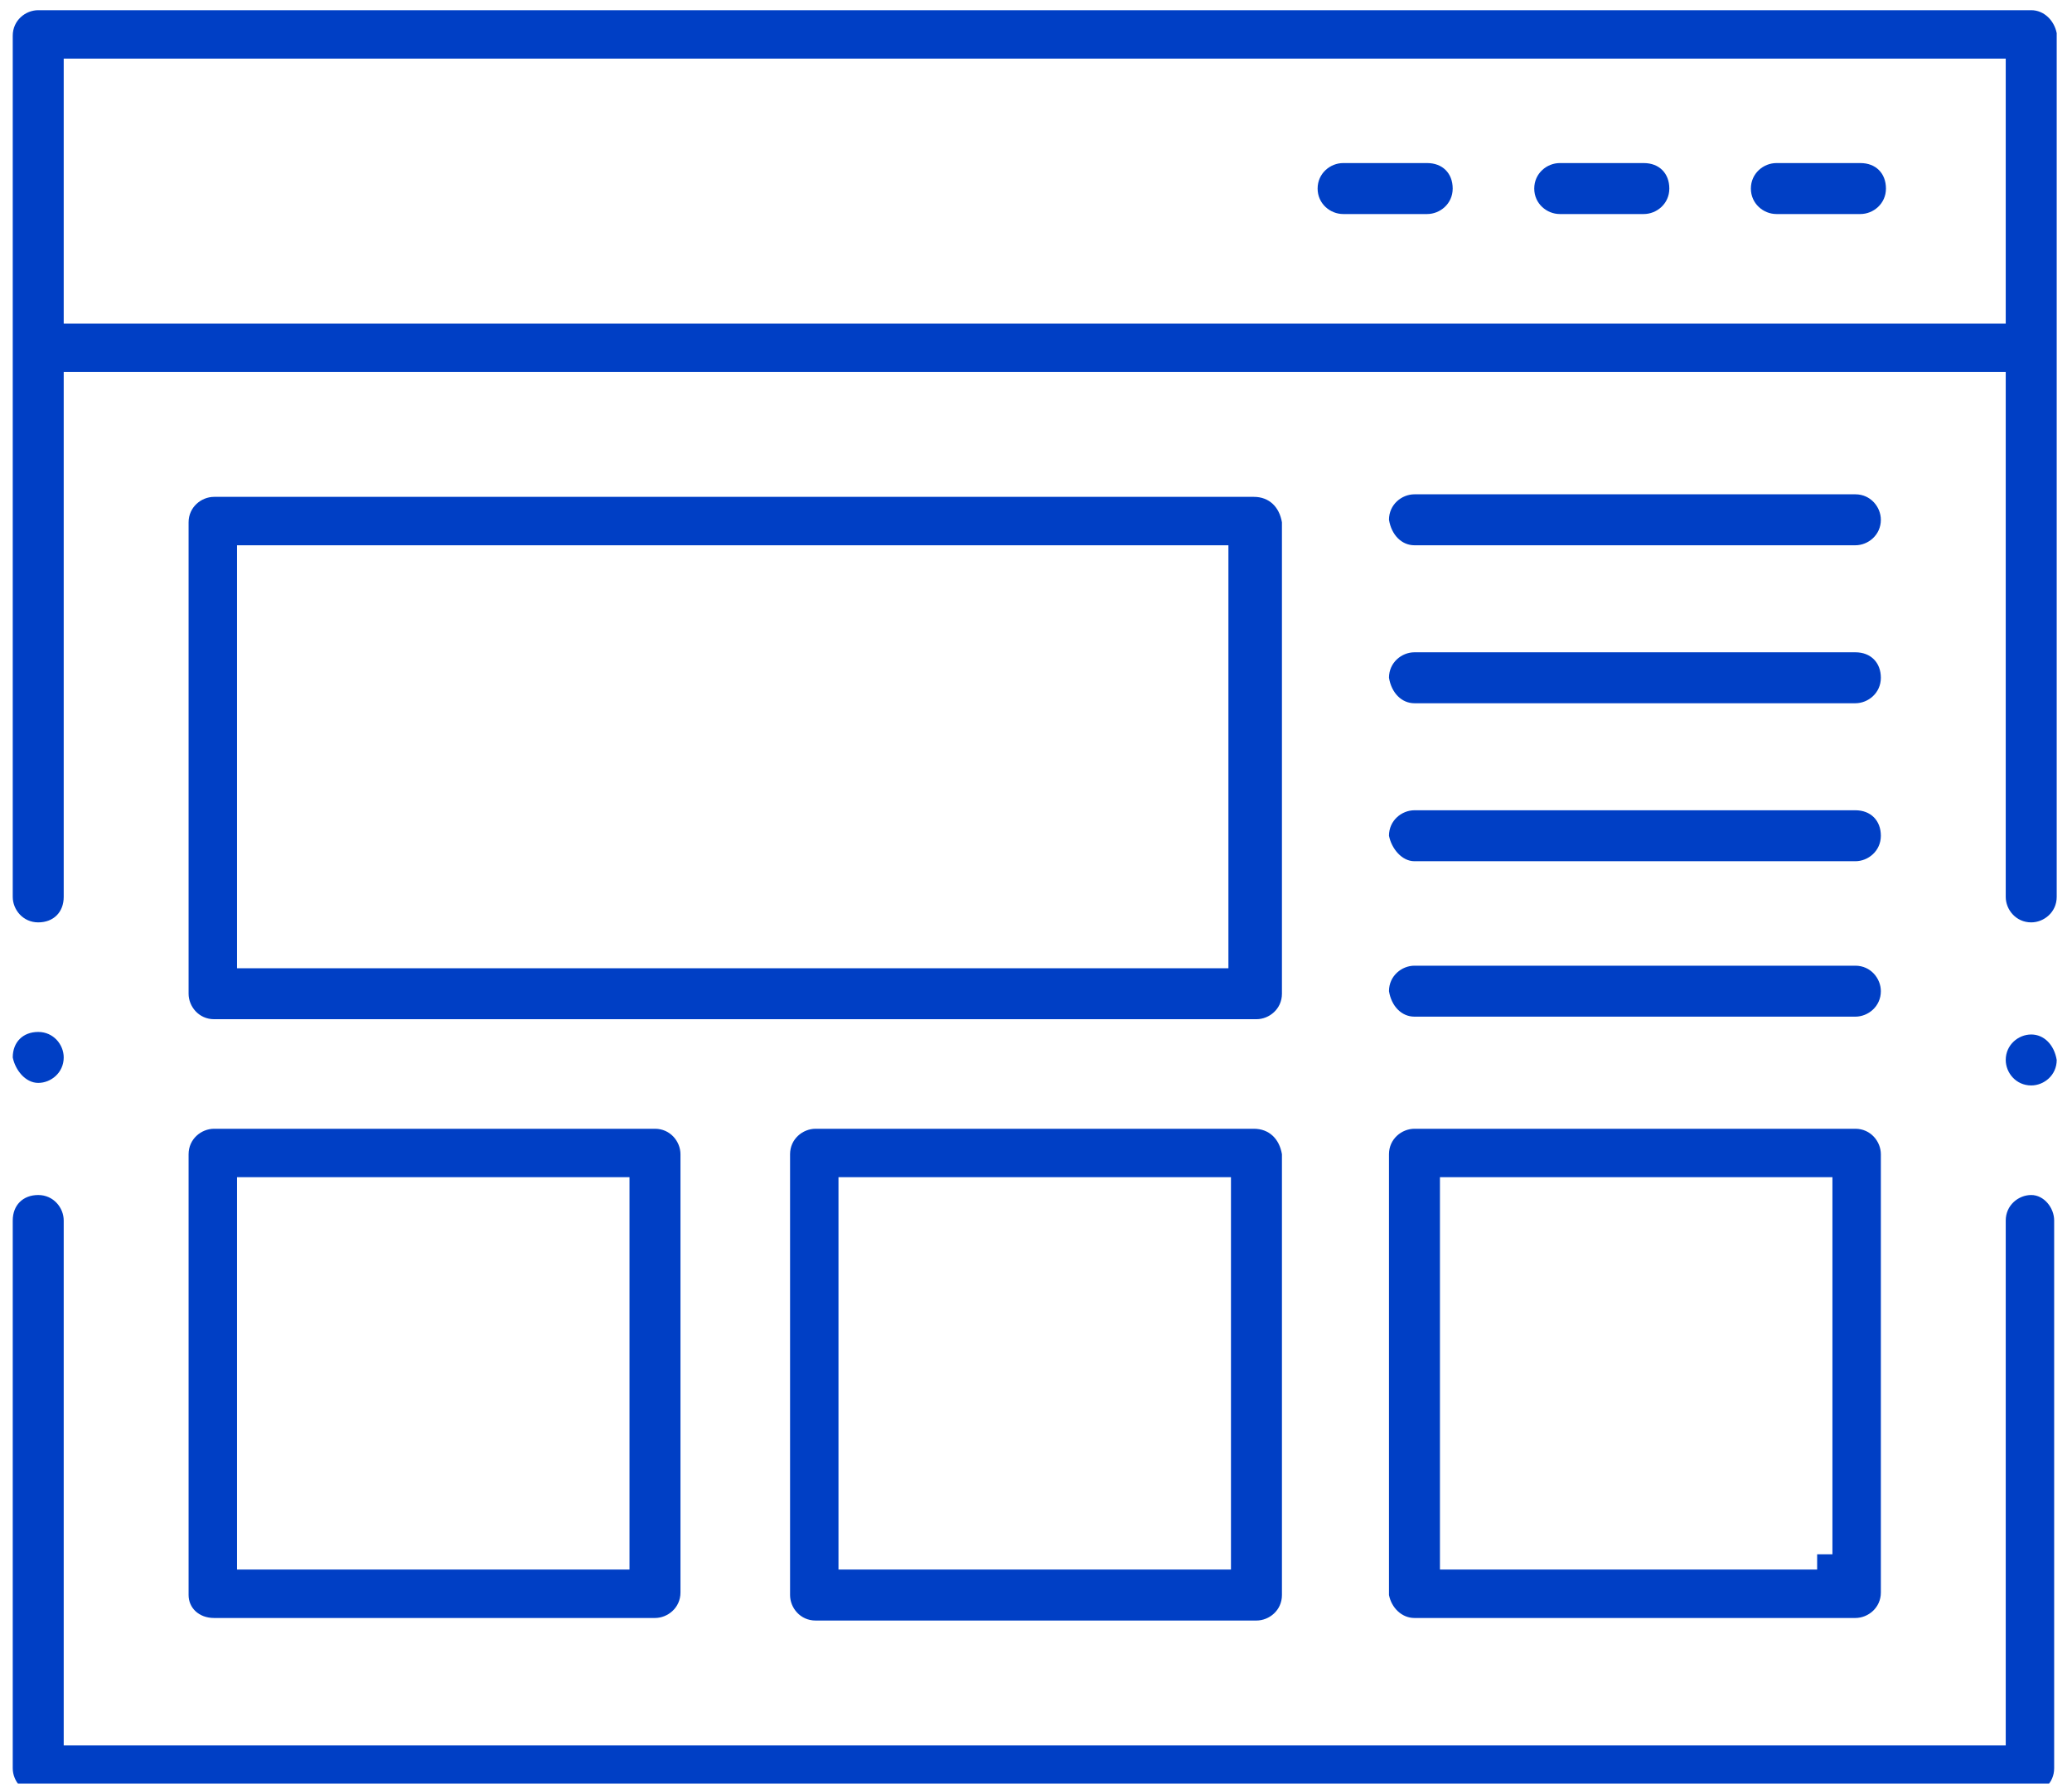
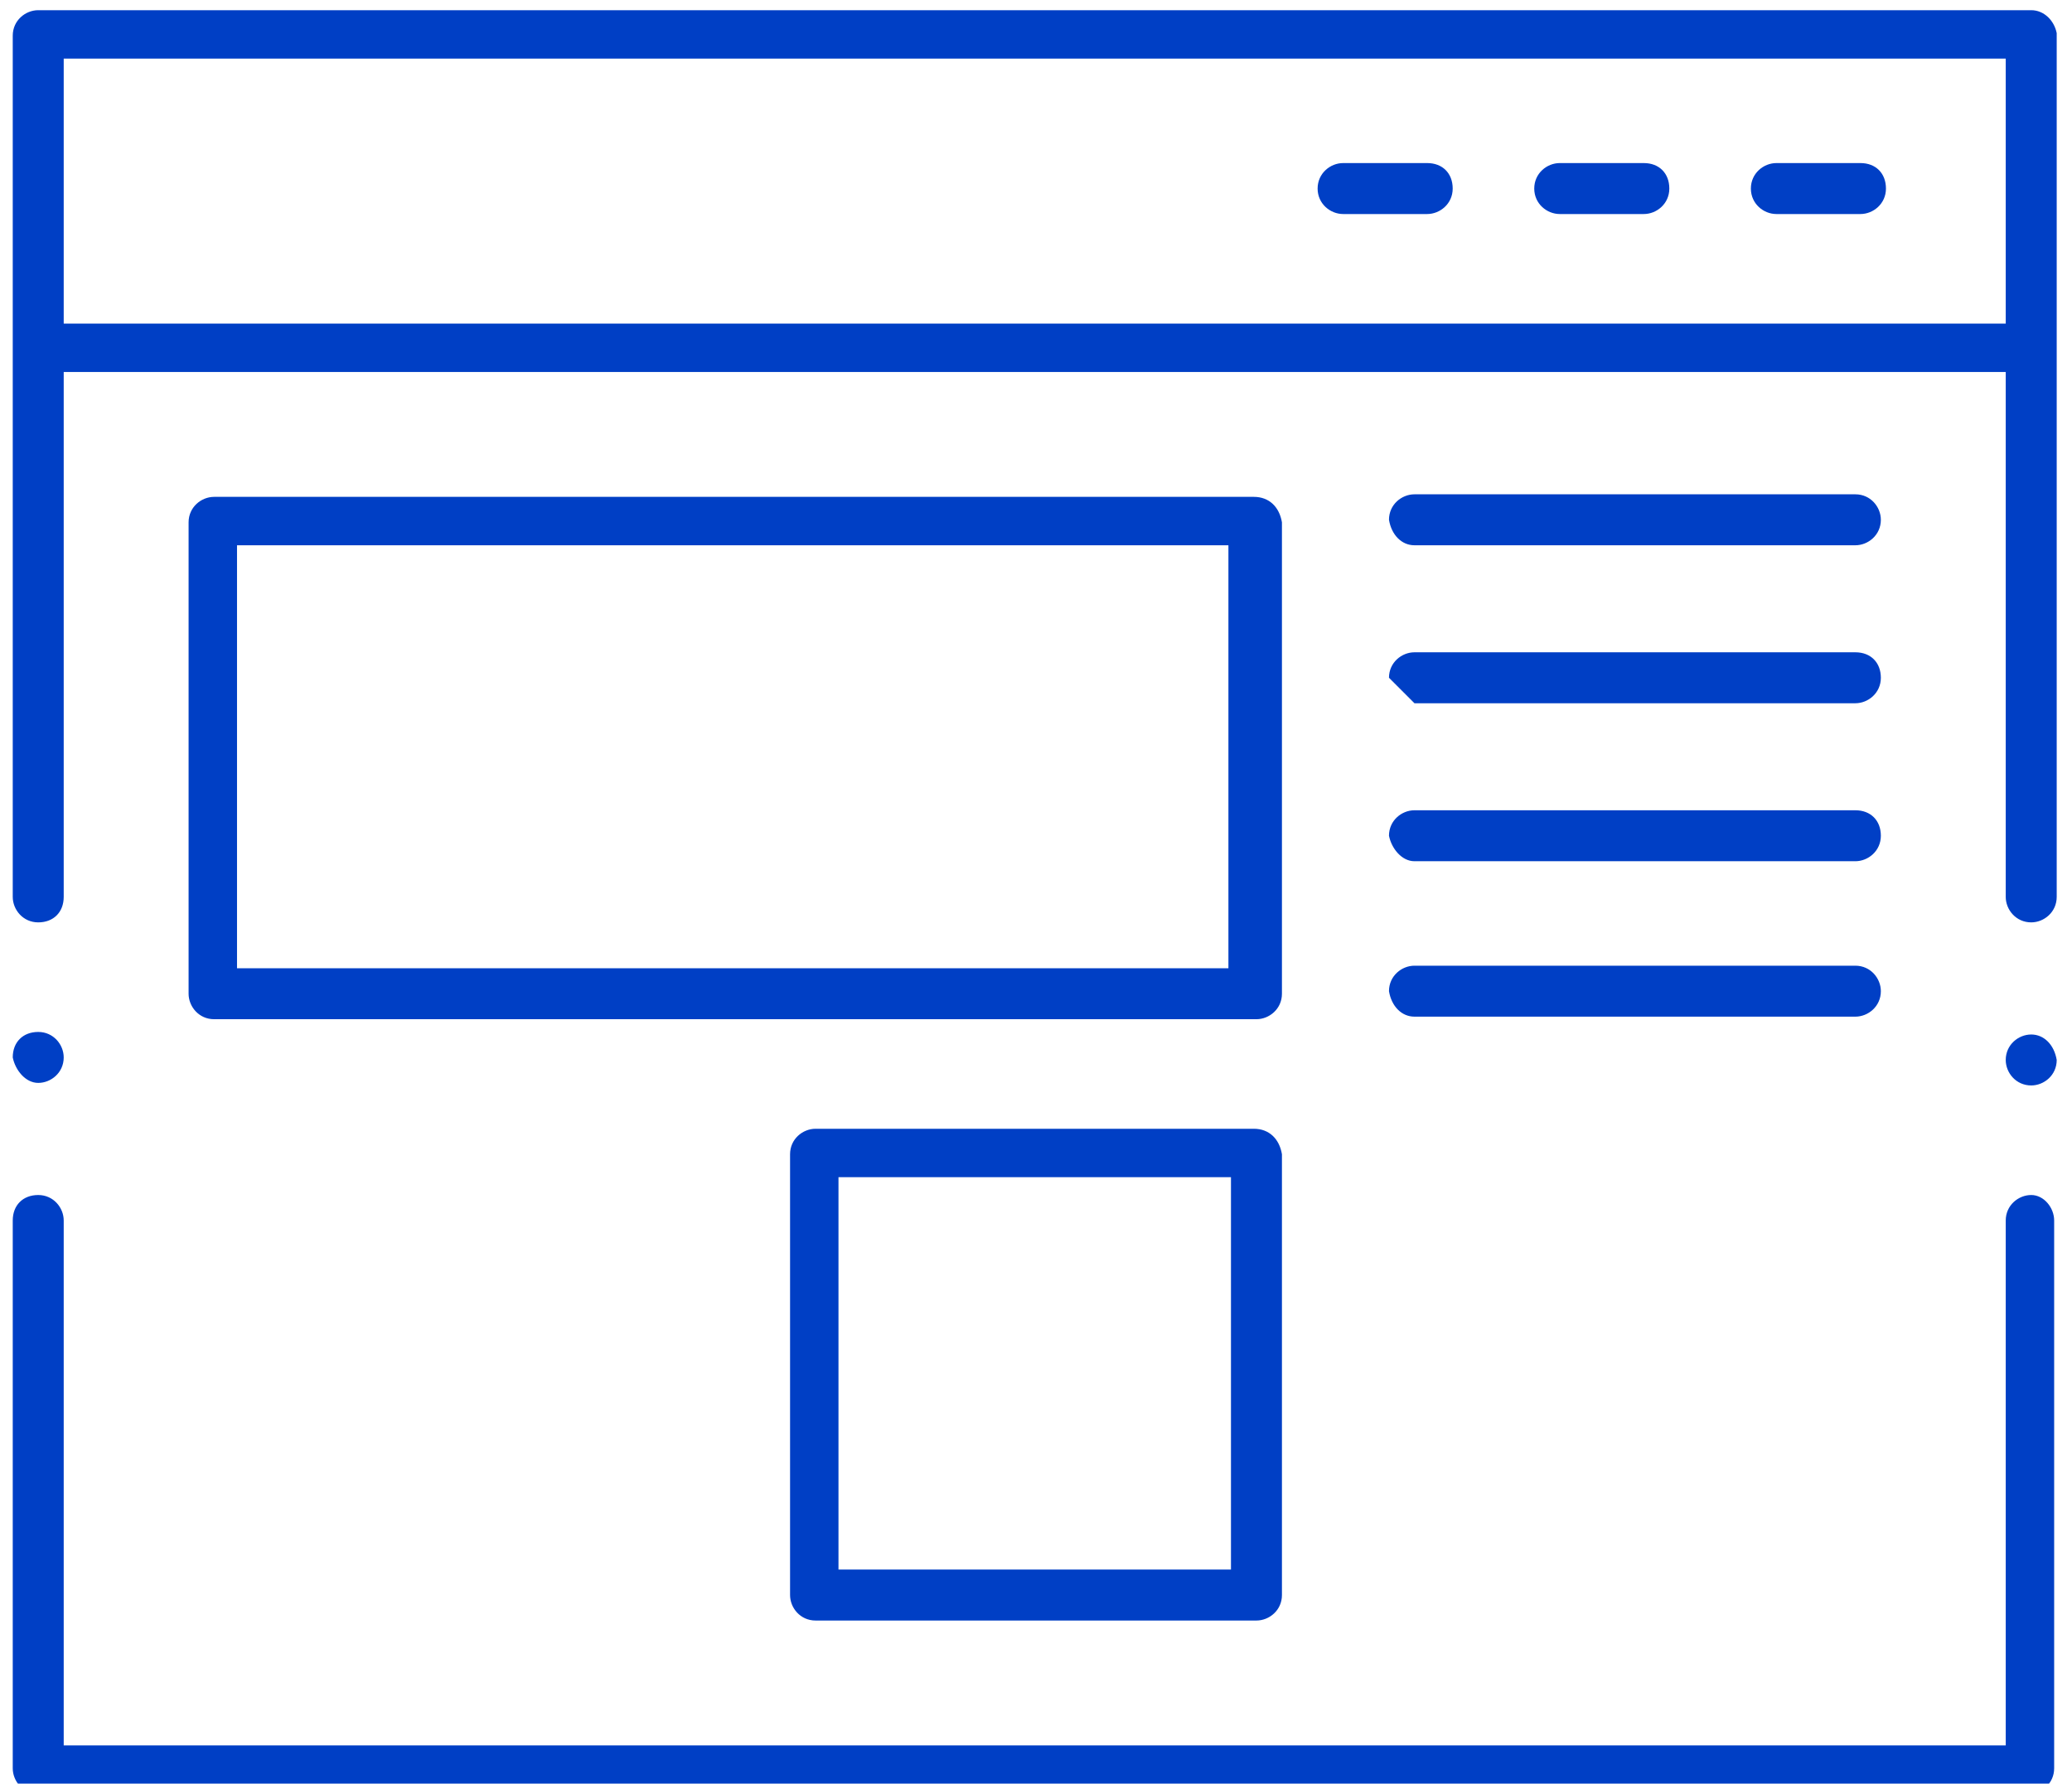
<svg xmlns="http://www.w3.org/2000/svg" version="1.1" id="Layer_1" x="0px" y="0px" viewBox="0 0 81.3 70" style="enable-background:new 0 0 81.3 70;" xml:space="preserve">
  <style type="text/css">
	.st0{fill:#003FC5;}
</style>
  <g>
    <path class="st0" d="M79.7,46.9c-0.5,0-1,0.4-1,1v20.6H2.5V47.9c0-0.5-0.4-1-1-1s-1,0.4-1,1v21.5c0,0.5,0.4,1,1,1h78.1   c0.5,0,1-0.4,1-1V47.9C80.6,47.4,80.2,46.9,79.7,46.9z" />
    <path class="st0" d="M79.7,0.4H1.5c-0.5,0-1,0.4-1,1v33.8c0,0.5,0.4,1,1,1s1-0.4,1-1V14.6h76.2v20.6c0,0.5,0.4,1,1,1   c0.5,0,1-0.4,1-1V1.3C80.6,0.8,80.2,0.4,79.7,0.4z M78.7,12.7H2.5V2.3h76.2L78.7,12.7L78.7,12.7z" />
    <path class="st0" d="M69.7,8.4H73c0.5,0,1-0.4,1-1s-0.4-1-1-1h-3.3c-0.5,0-1,0.4-1,1C68.7,8,69.2,8.4,69.7,8.4z" />
    <path class="st0" d="M61.2,8.4h3.3c0.5,0,1-0.4,1-1s-0.4-1-1-1h-3.3c-0.5,0-1,0.4-1,1C60.2,8,60.7,8.4,61.2,8.4z" />
    <path class="st0" d="M52.7,8.4H56c0.5,0,1-0.4,1-1s-0.4-1-1-1h-3.3c-0.5,0-1,0.4-1,1C51.7,8,52.2,8.4,52.7,8.4z" />
-     <path class="st0" d="M8.4,63.5h17.3c0.5,0,1-0.4,1-1V45.3c0-0.5-0.4-1-1-1H8.4c-0.5,0-1,0.4-1,1v17.3C7.4,63.1,7.8,63.5,8.4,63.5z    M9.3,46.2h15.4v15.4H9.3V46.2z" />
    <path class="st0" d="M49.2,19.5H8.4c-0.5,0-1,0.4-1,1V39c0,0.5,0.4,1,1,1h40.9c0.5,0,1-0.4,1-1V20.5C50.2,19.9,49.8,19.5,49.2,19.5   z M48.3,38H9.3V21.4h38.9V38z" />
    <path class="st0" d="M49.2,44.3H32c-0.5,0-1,0.4-1,1v17.3c0,0.5,0.4,1,1,1h17.3c0.5,0,1-0.4,1-1V45.3   C50.2,44.7,49.8,44.3,49.2,44.3z M48.3,61.6H32.9V46.2h15.4V61.6z" />
-     <path class="st0" d="M55.5,63.5h17.3c0.5,0,1-0.4,1-1V45.3c0-0.5-0.4-1-1-1H55.5c-0.5,0-1,0.4-1,1v17.3   C54.6,63.1,55,63.5,55.5,63.5z M56.5,46.2h15.4V61h-0.6v0.6l0,0l0,0H56.5L56.5,46.2L56.5,46.2z" />
    <path class="st0" d="M55.5,21.4h17.3c0.5,0,1-0.4,1-1c0-0.5-0.4-1-1-1H55.5c-0.5,0-1,0.4-1,1C54.6,21,55,21.4,55.5,21.4z" />
-     <path class="st0" d="M55.5,27.6h17.3c0.5,0,1-0.4,1-1s-0.4-1-1-1H55.5c-0.5,0-1,0.4-1,1C54.6,27.2,55,27.6,55.5,27.6z" />
+     <path class="st0" d="M55.5,27.6h17.3c0.5,0,1-0.4,1-1s-0.4-1-1-1H55.5c-0.5,0-1,0.4-1,1z" />
    <path class="st0" d="M55.5,39.9h17.3c0.5,0,1-0.4,1-1c0-0.5-0.4-1-1-1H55.5c-0.5,0-1,0.4-1,1C54.6,39.5,55,39.9,55.5,39.9z" />
    <path class="st0" d="M55.5,33.8h17.3c0.5,0,1-0.4,1-1s-0.4-1-1-1H55.5c-0.5,0-1,0.4-1,1C54.6,33.3,55,33.8,55.5,33.8z" />
    <path class="st0" d="M1.5,42.5c0.5,0,1-0.4,1-1c0-0.5-0.4-1-1-1s-1,0.4-1,1C0.6,42,1,42.5,1.5,42.5z" />
    <path class="st0" d="M79.7,40.6c-0.5,0-1,0.4-1,1c0,0.5,0.4,1,1,1c0.5,0,1-0.4,1-1C80.6,41,80.2,40.6,79.7,40.6z" />
  </g>
</svg>